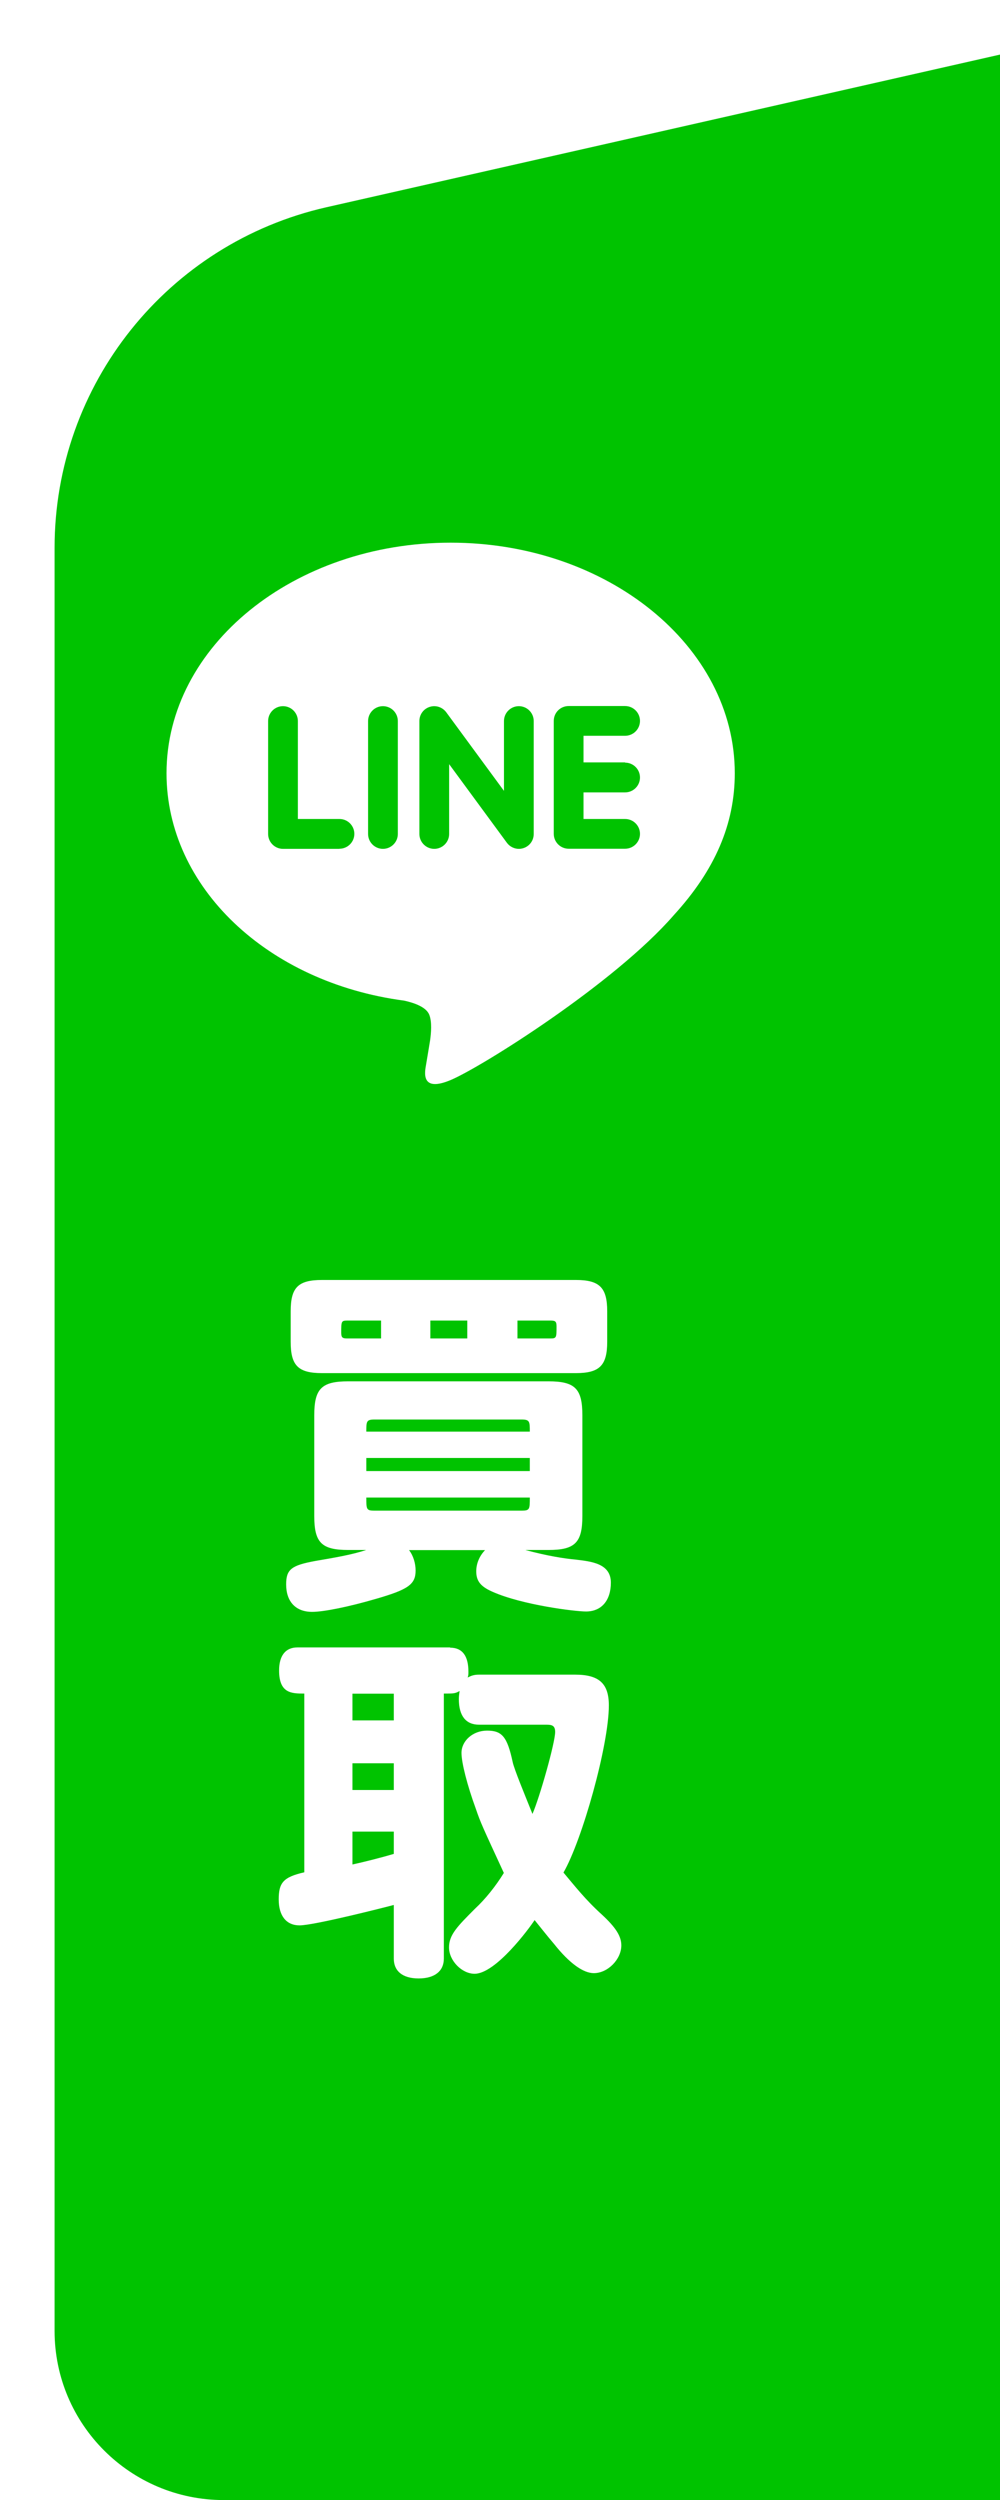
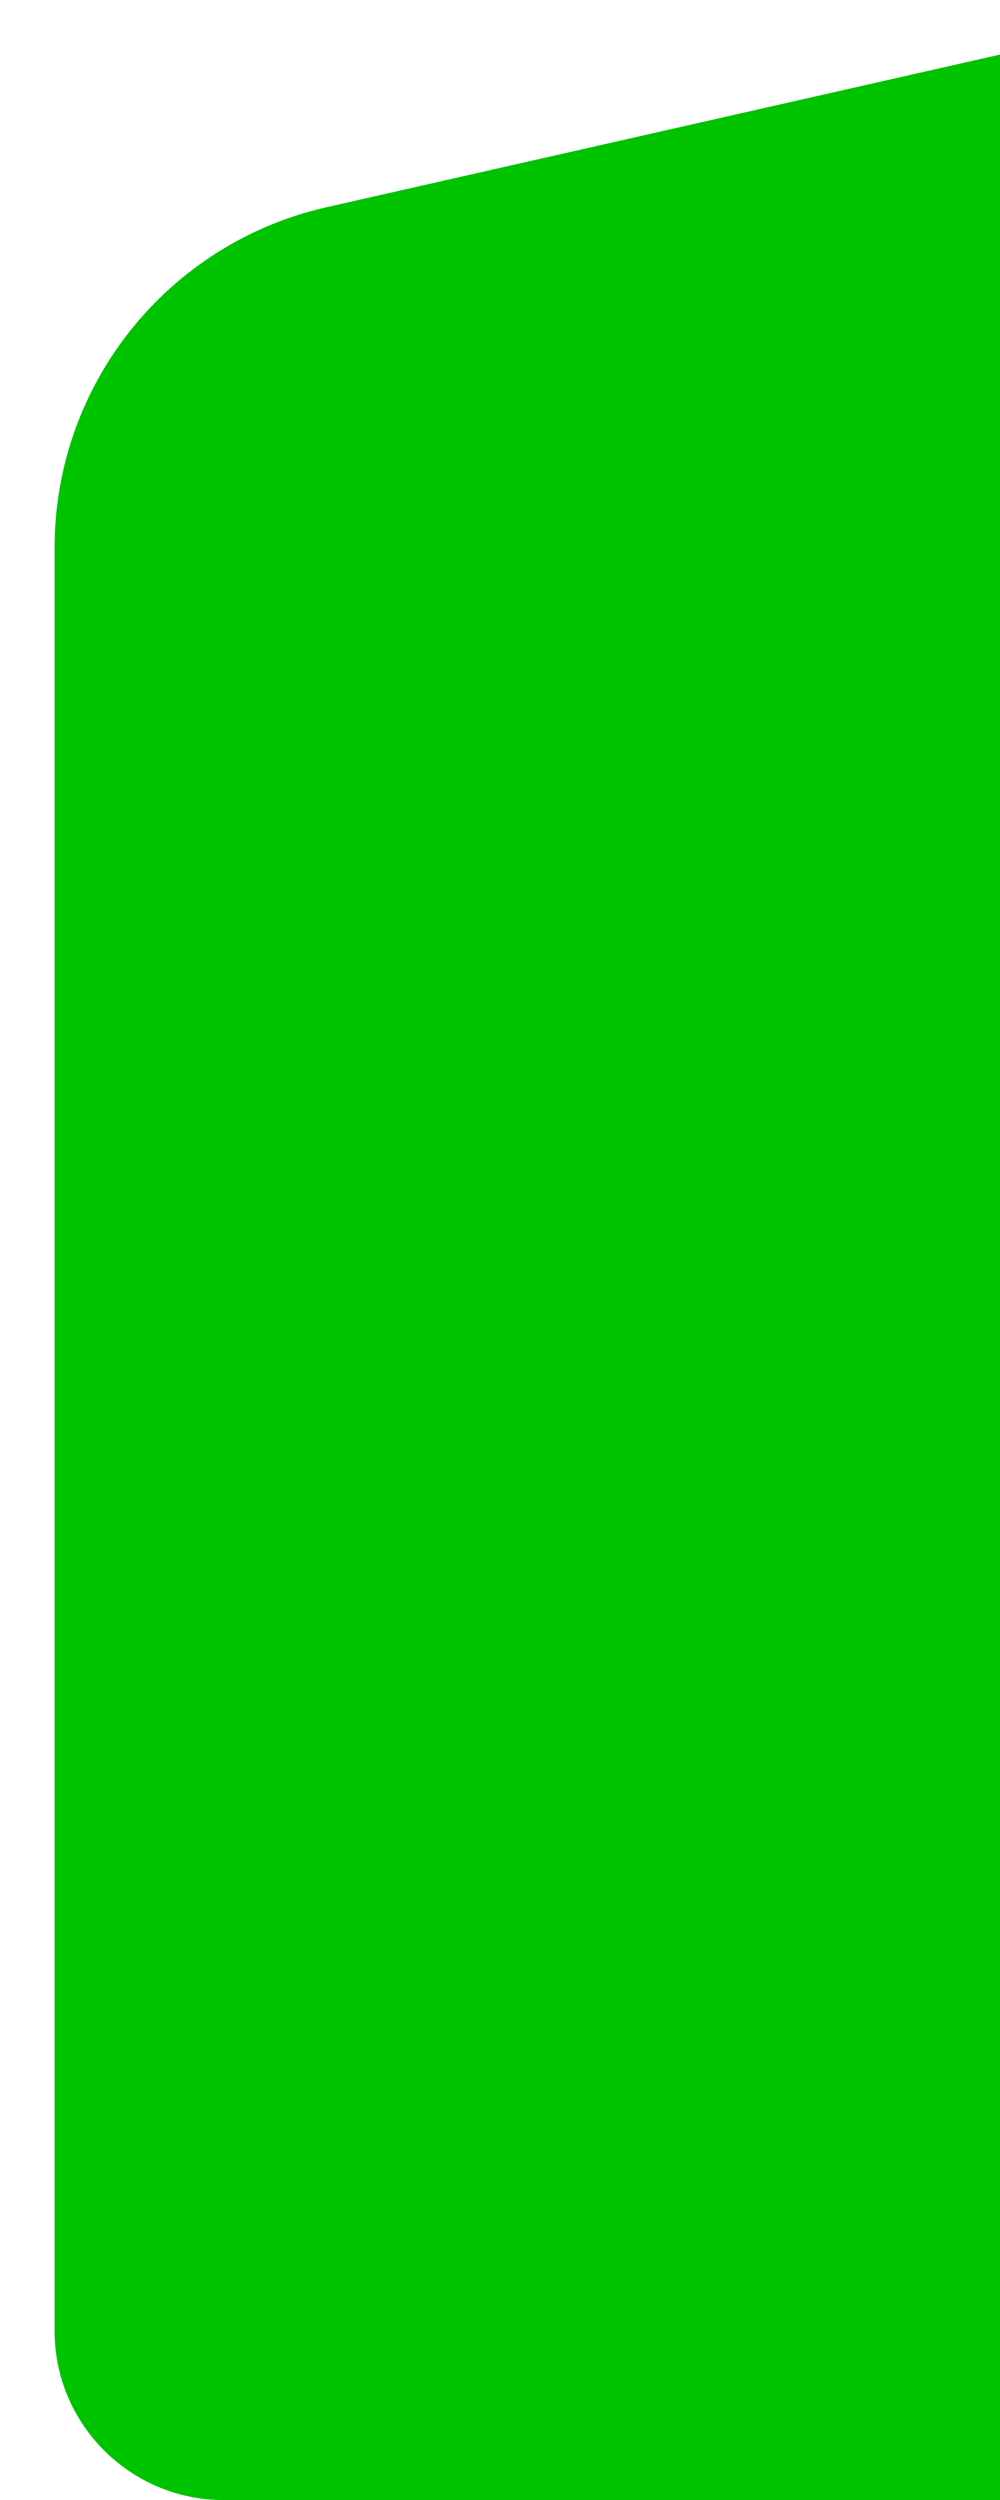
<svg xmlns="http://www.w3.org/2000/svg" id="_レイヤー_2" data-name="レイヤー_2" viewBox="0 0 79.33 198.33">
  <defs>
    <style>
      .cls-1 {
        fill: #fff;
      }

      .cls-2 {
        fill: #00c300;
        filter: url(#drop-shadow-1);
      }
    </style>
    <filter id="drop-shadow-1" filterUnits="userSpaceOnUse">
      <feOffset dx="4.33" dy="4.33" />
      <feGaussianBlur result="blur" stdDeviation="0" />
      <feFlood flood-color="#ccc" flood-opacity="1" />
      <feComposite in2="blur" operator="in" />
      <feComposite in="SourceGraphic" />
    </filter>
  </defs>
  <g id="_レイヤー_3" data-name="レイヤー_3">
    <g>
      <path class="cls-2" d="M75,194H13.42c-7.41,0-13.42-6.01-13.42-13.42V39.12C0,26.18,8.96,14.97,21.57,12.11L75,0v194Z" />
      <g>
-         <path class="cls-1" d="M41.71,122.97c1.71.46,3.05.67,3.94.75,1.22.15,2.81.29,2.81,1.83,0,1.42-.75,2.29-1.97,2.29-.87,0-5.08-.52-7.43-1.57-.93-.41-1.28-.84-1.28-1.62,0-.58.23-1.19.7-1.68h-6.03c.35.46.52,1.07.52,1.62,0,1.1-.58,1.51-3.19,2.26-2.09.61-4.09,1.02-5.02,1.02-1.3,0-2.06-.81-2.06-2.18,0-1.19.41-1.51,2.32-1.86,1.51-.26,2.9-.49,4.03-.87h-1.42c-2.12,0-2.7-.58-2.7-2.7v-7.98c0-2.12.58-2.7,2.7-2.7h15.87c2.12,0,2.7.58,2.7,2.7v7.98c0,2.12-.58,2.7-2.7,2.7h-1.8ZM23.06,104.03c0-1.89.58-2.49,2.49-2.49h20.13c1.89,0,2.49.61,2.49,2.49v2.41c0,1.89-.61,2.49-2.49,2.49h-20.13c-1.91,0-2.49-.61-2.49-2.49v-2.41ZM30.23,104.76h-2.7c-.46,0-.46.09-.46.96,0,.38.09.46.46.46h2.7v-1.42ZM42.03,113.57c0-.78,0-.96-.64-.96h-11.69c-.64,0-.64.17-.64.96h12.97ZM42.03,115.66h-12.97v1.04h12.97v-1.04ZM41.39,119.84c.64,0,.64-.12.64-1.04h-12.97c0,.93,0,1.04.64,1.04h11.69ZM34.14,104.76v1.42h2.93v-1.42h-2.93ZM41.05,104.76v1.42h2.64c.46,0,.46-.09.46-.96,0-.38-.09-.46-.46-.46h-2.64Z" />
-         <path class="cls-1" d="M35.71,130.71c.96,0,1.45.64,1.45,1.91,0,.2,0,.29-.06.46.32-.17.55-.23.9-.23h7.63c1.89,0,2.67.7,2.67,2.44,0,3.16-2.12,10.7-3.6,13.26.9,1.07,1.74,2.15,3.02,3.31,1.13,1.04,1.57,1.74,1.57,2.47,0,1.1-1.07,2.2-2.18,2.2-.84,0-1.94-.78-3.16-2.32-.55-.64-1.13-1.39-1.54-1.89-.41.64-3.08,4.26-4.76,4.26-1.01,0-2.03-1.04-2.03-2.09,0-.99.64-1.65,2.06-3.07.84-.78,1.65-1.8,2.29-2.84-1.71-3.71-1.83-3.94-2.23-5.11-.67-1.83-1.13-3.63-1.13-4.41,0-.96.9-1.77,2.03-1.77,1.19,0,1.6.49,2.03,2.49.12.58.99,2.67,1.57,4.12.58-1.33,1.8-5.66,1.8-6.5,0-.49-.23-.58-.67-.58h-5.37c-1.04,0-1.6-.7-1.6-2.03,0-.23.03-.44.06-.64-.38.2-.43.2-1.25.2v21.03c0,.99-.73,1.57-2,1.57s-1.97-.58-1.97-1.57v-4.26c-.44.12-6.29,1.62-7.48,1.62-1.04,0-1.65-.75-1.65-2.06s.35-1.77,2.03-2.15v-14.18c-.99,0-2,0-2-1.83,0-1.19.52-1.83,1.45-1.83h12.12ZM31.24,134.36h-3.28v2.12h3.28v-2.12ZM31.24,139.88h-3.28v2.12h3.28v-2.12ZM31.24,145.3h-3.28v2.61c.93-.2,2.41-.58,3.28-.84v-1.77Z" />
-       </g>
-       <path class="cls-1" d="M58.29,61.34c0-10.08-10.11-18.29-22.54-18.29s-22.54,8.2-22.54,18.29c0,9.04,8.02,16.61,18.85,18.04.73.16,1.73.48,1.99,1.11.23.57.15,1.46.07,2.04,0,0-.26,1.59-.32,1.93-.1.57-.45,2.23,1.95,1.22,2.41-1.01,12.98-7.64,17.71-13.09h0c3.27-3.58,4.83-7.22,4.83-11.25ZM26.93,67.34h-4.48c-.65,0-1.18-.53-1.18-1.18v-8.96c0-.65.53-1.18,1.18-1.18s1.18.53,1.18,1.18v7.77h3.3c.65,0,1.18.53,1.18,1.18s-.53,1.18-1.18,1.18ZM31.56,66.16c0,.65-.53,1.18-1.18,1.18s-1.18-.53-1.18-1.18v-8.96c0-.65.53-1.18,1.18-1.18s1.18.53,1.18,1.18v8.96ZM42.34,66.16c0,.51-.32.96-.81,1.12-.12.04-.25.06-.37.06-.37,0-.72-.18-.94-.47l-4.59-6.25v5.54c0,.65-.53,1.18-1.18,1.18s-1.18-.53-1.18-1.18v-8.96c0-.51.32-.96.81-1.12.12-.04.25-.06.37-.06.37,0,.72.18.94.47l4.59,6.25v-5.54c0-.65.53-1.18,1.18-1.18s1.18.53,1.18,1.18v8.96ZM49.59,60.5c.65,0,1.18.53,1.18,1.18s-.53,1.18-1.18,1.18h-3.3v2.11h3.3c.65,0,1.18.53,1.18,1.18s-.53,1.18-1.18,1.18h-4.48c-.65,0-1.18-.53-1.18-1.18v-4.48h0v-4.48h0c0-.66.53-1.18,1.18-1.18h4.48c.65,0,1.18.53,1.18,1.18s-.53,1.18-1.18,1.18h-3.3v2.11h3.3Z" />
+         </g>
    </g>
  </g>
</svg>